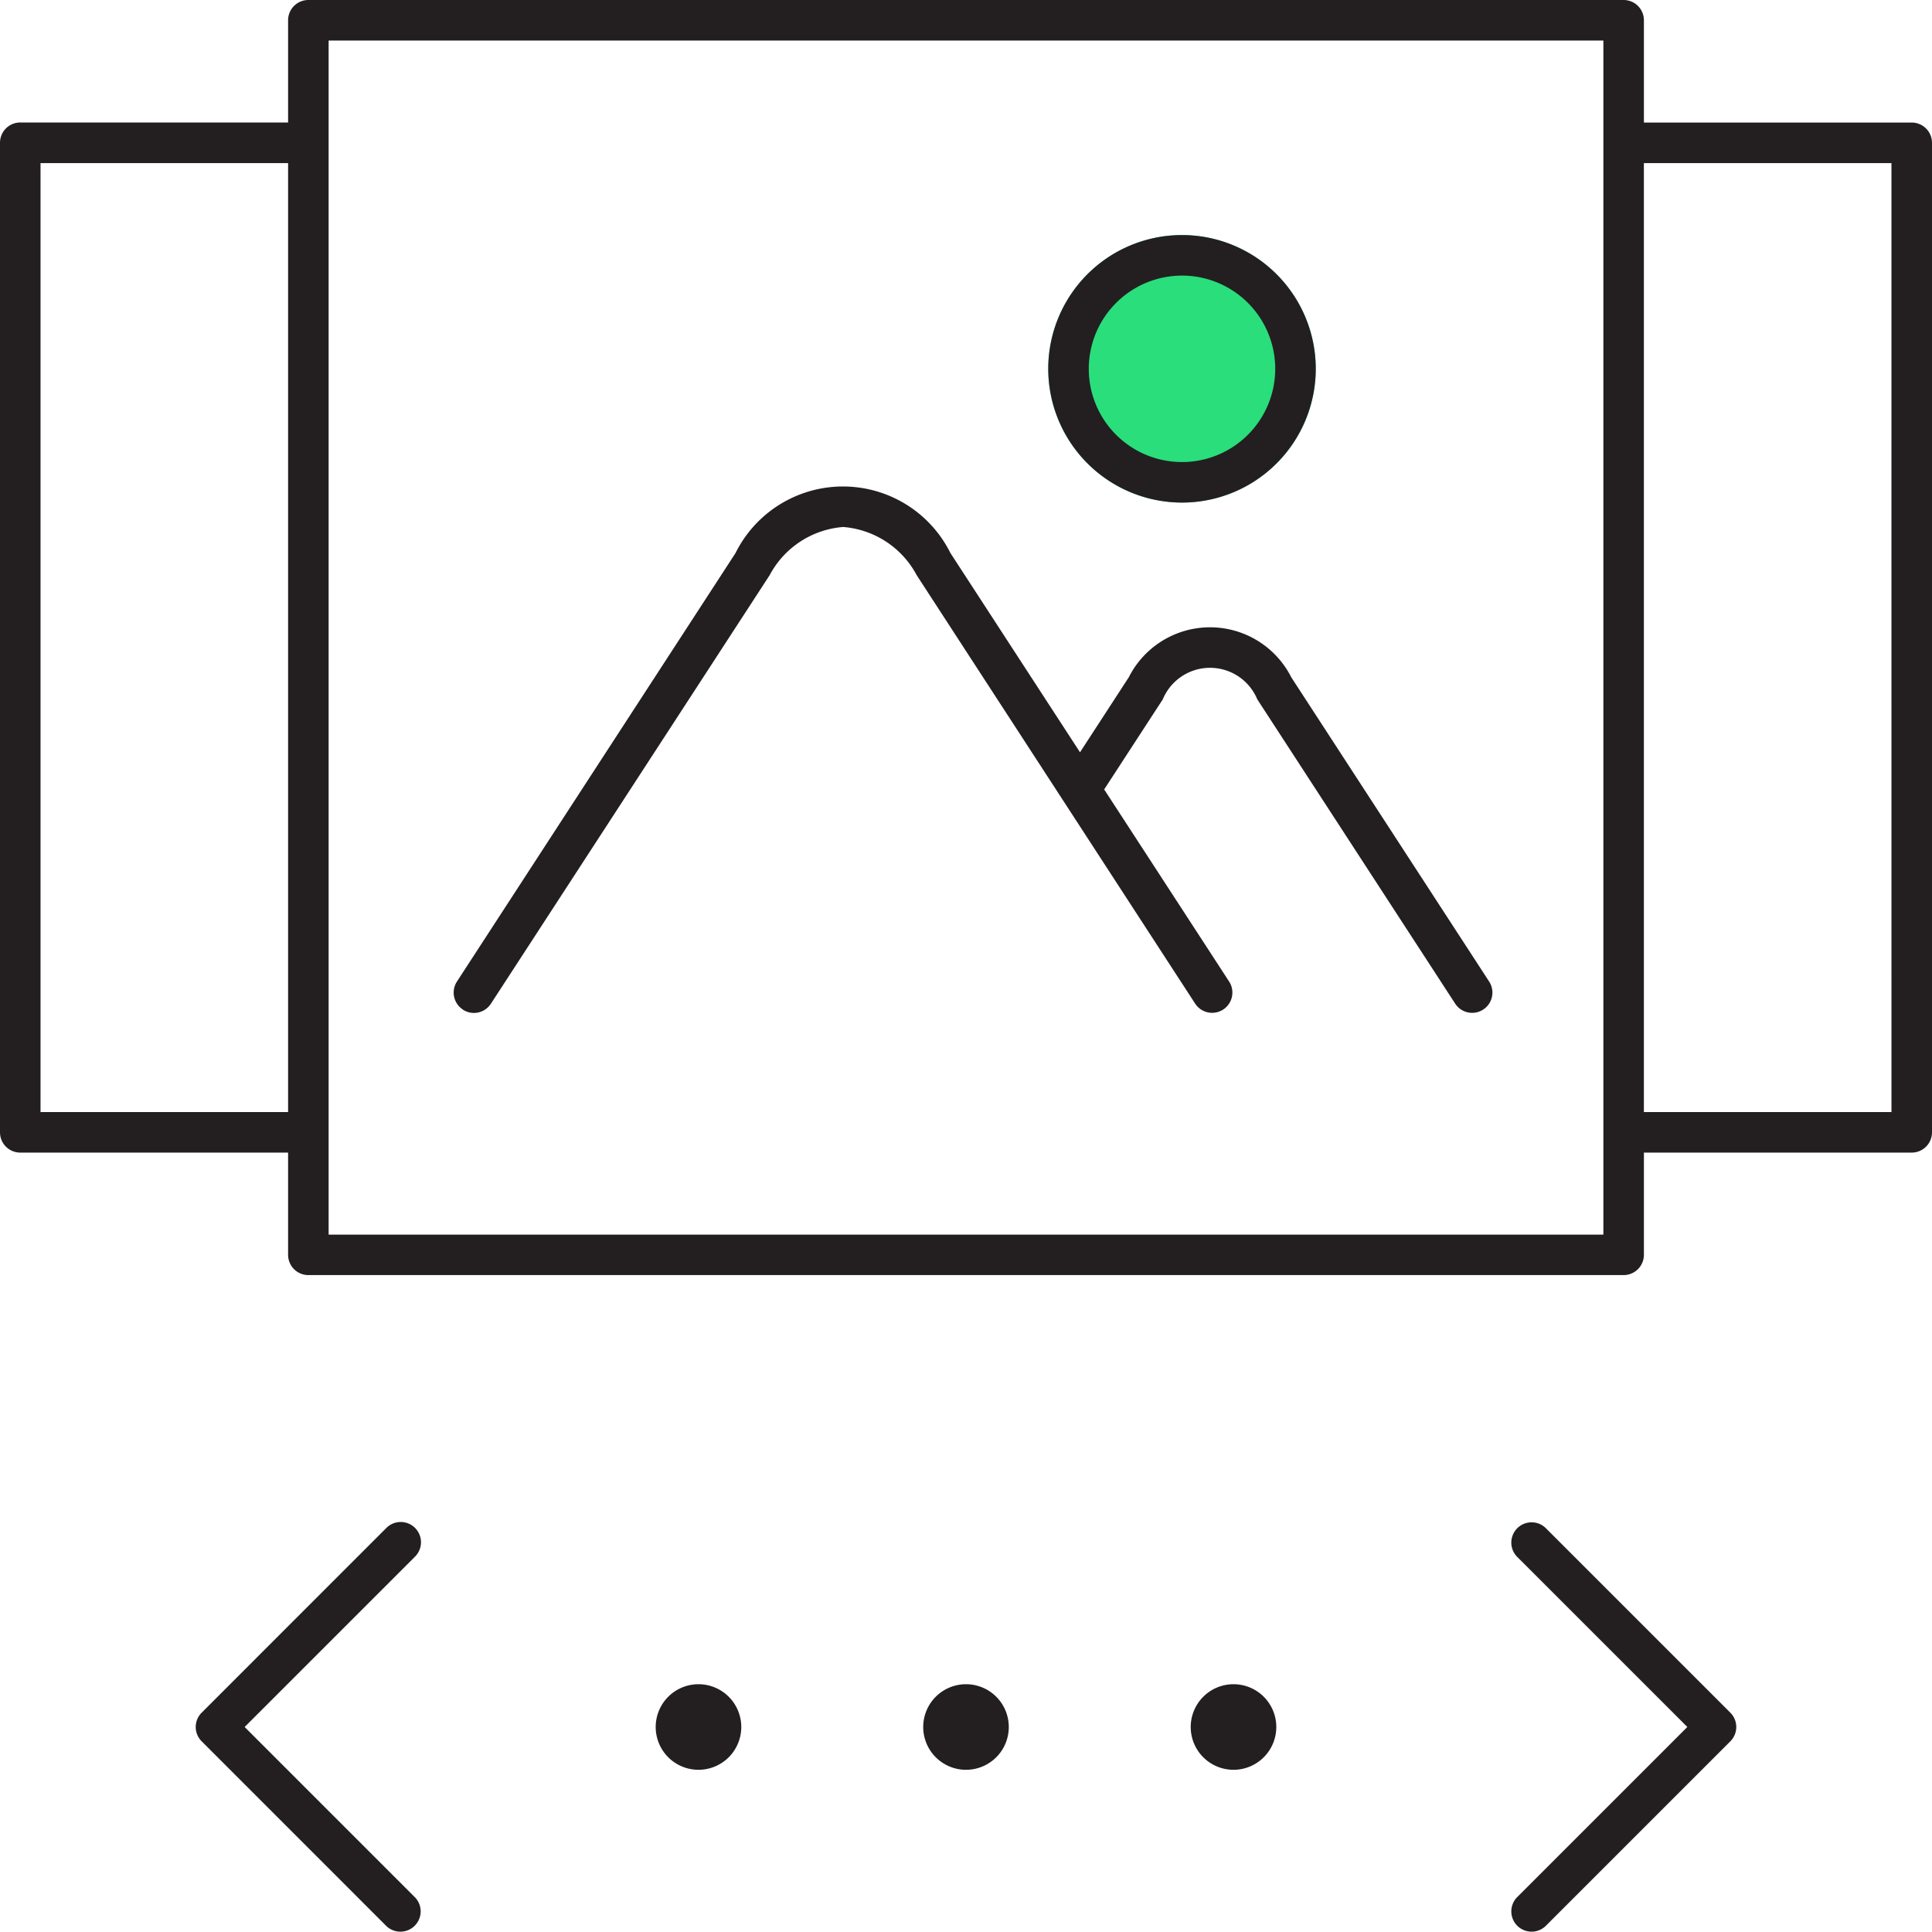
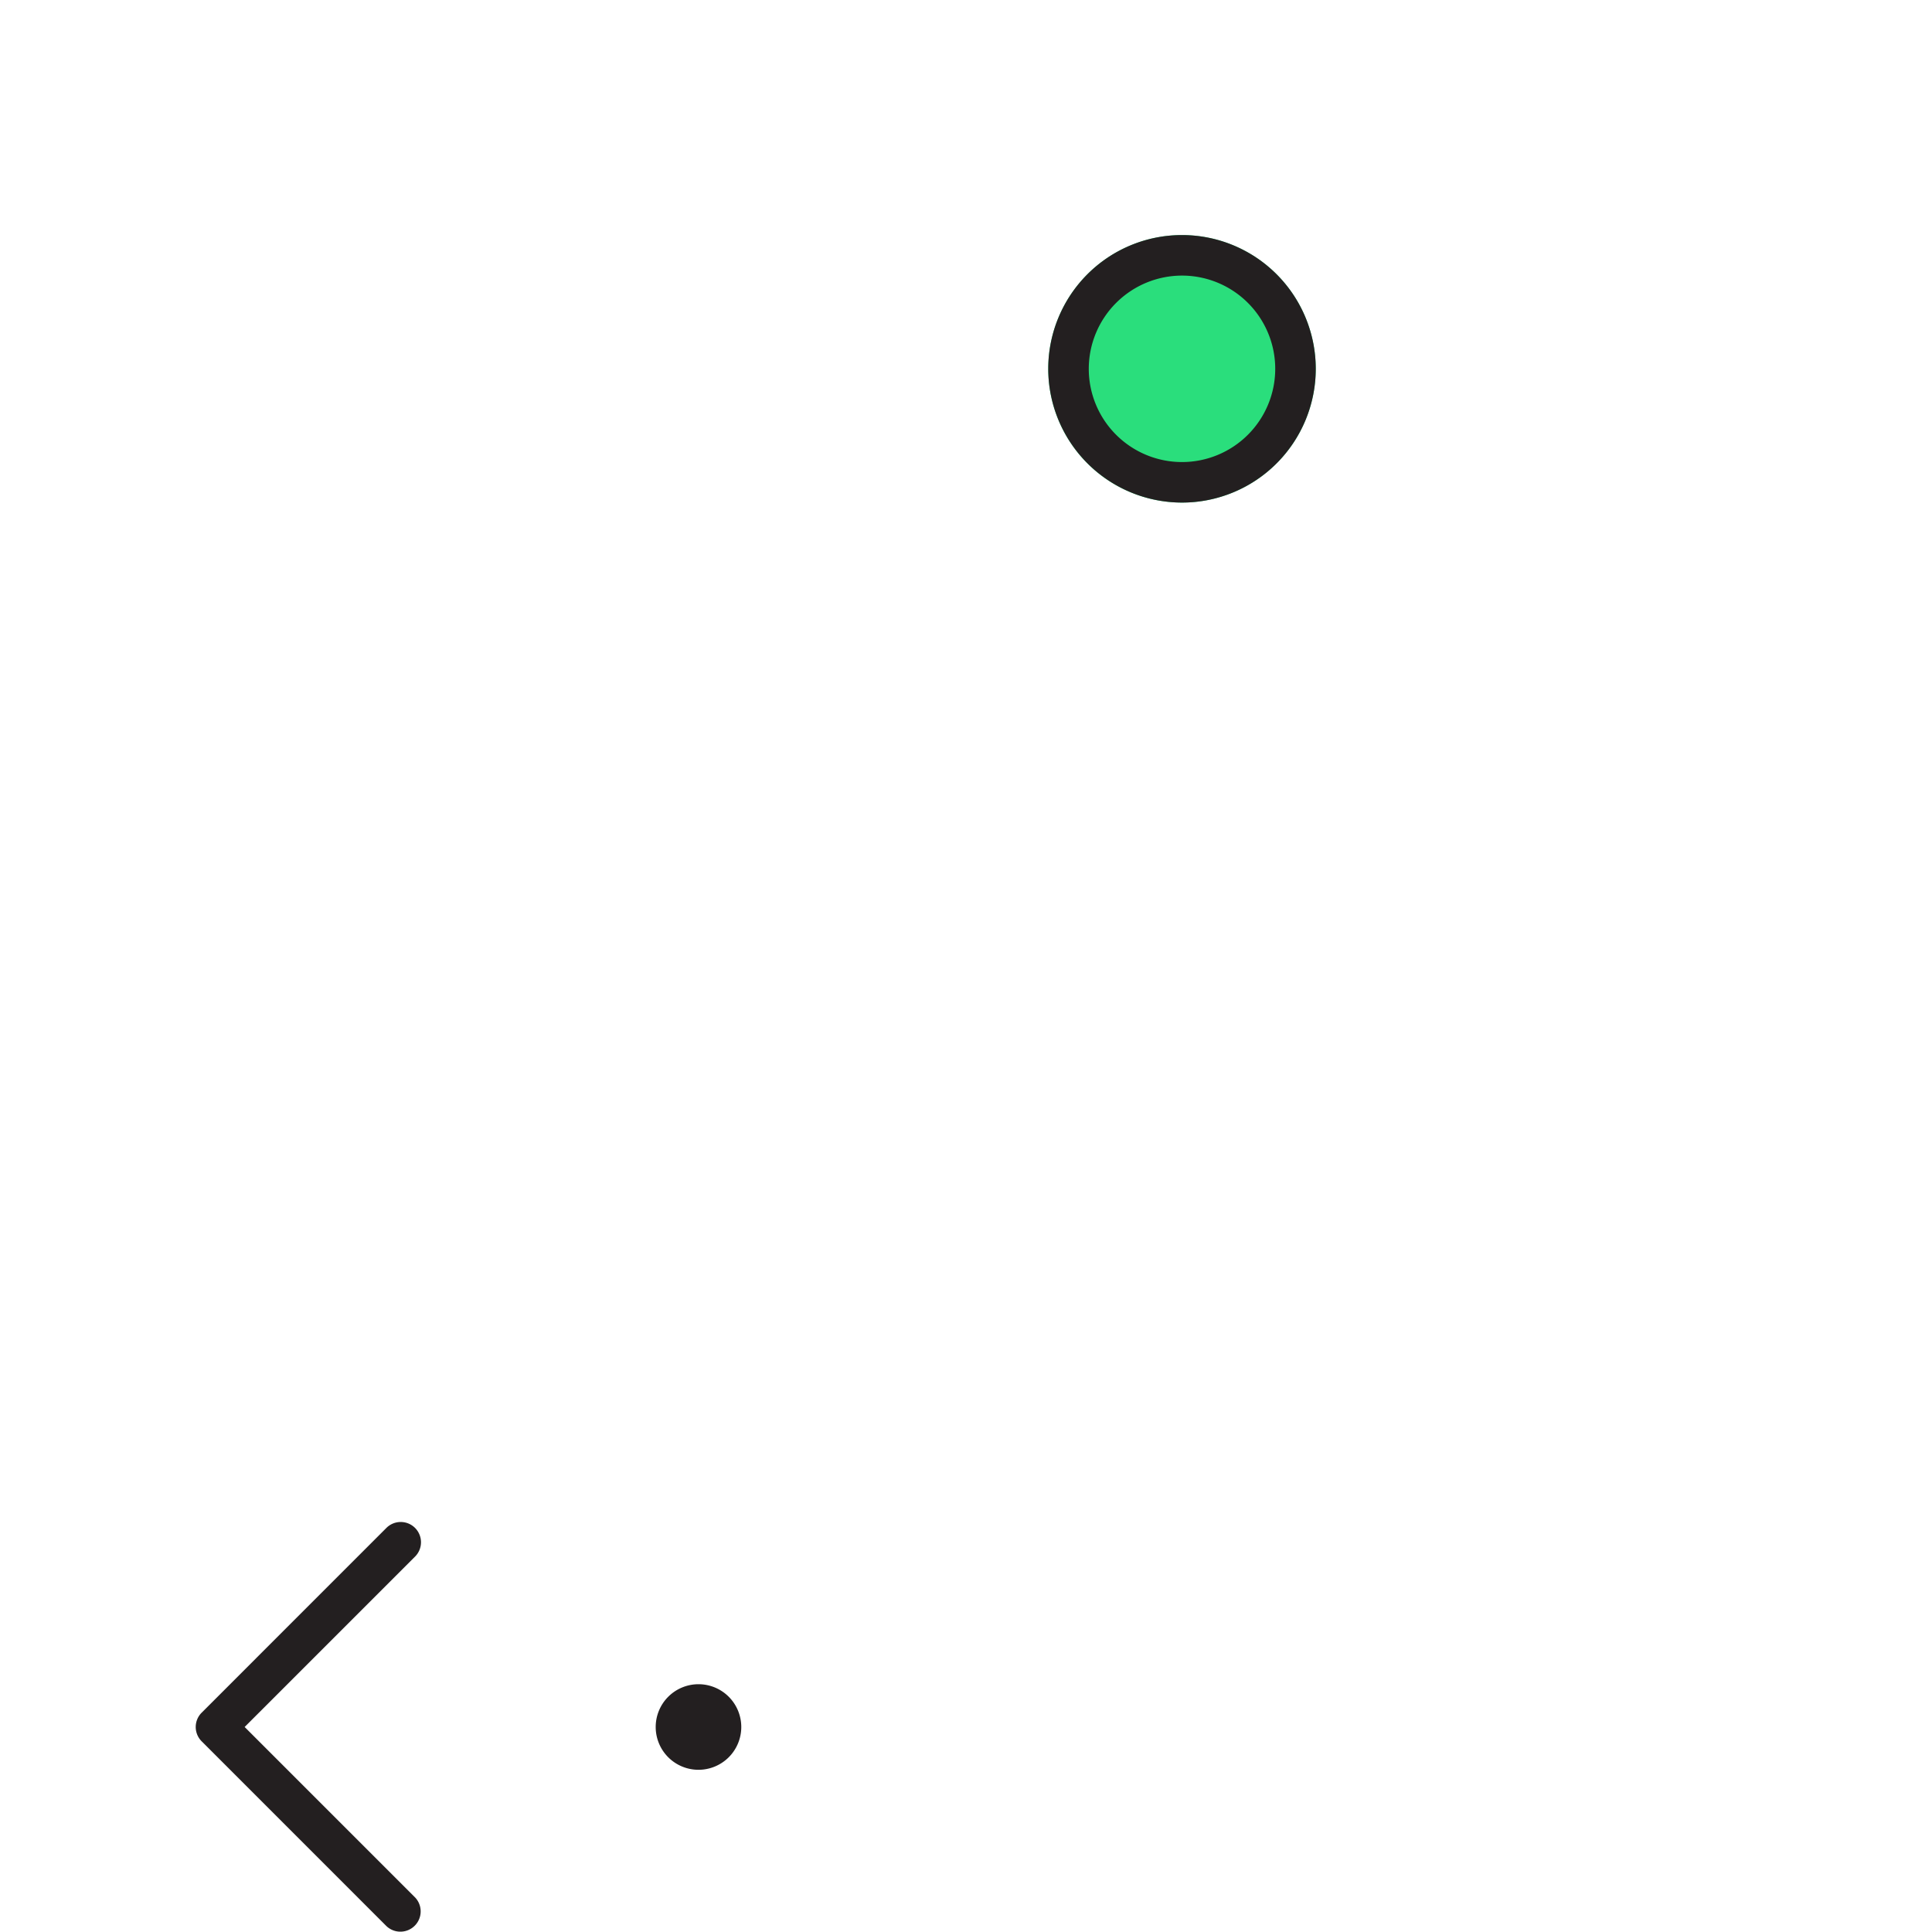
<svg xmlns="http://www.w3.org/2000/svg" width="81.278" height="81.278" viewBox="0 0 81.278 81.278">
  <defs>
    <clipPath id="clip-path">
      <rect id="Rectángulo_944" data-name="Rectángulo 944" width="81.278" height="81.278" fill="none" />
    </clipPath>
  </defs>
  <g id="Grupo_503" data-name="Grupo 503" transform="translate(0)">
    <g id="Grupo_502" data-name="Grupo 502" transform="translate(0)" clip-path="url(#clip-path)">
      <path id="Trazado_1179" data-name="Trazado 1179" d="M93.759,24.129a5.627,5.627,0,1,0-5.627,5.627,5.627,5.627,0,0,0,5.627-5.627" transform="translate(-38.406 -8.613)" fill="#2ade7c" />
-       <path id="Trazado_1180" data-name="Trazado 1180" d="M95.521,132.562a1.8,1.8,0,1,0,1.8,1.8,1.8,1.8,0,0,0-1.8-1.8" transform="translate(-43.628 -61.708)" fill="#231f20" />
-       <path id="Trazado_1181" data-name="Trazado 1181" d="M74.465,132.562a1.8,1.8,0,1,0,1.8,1.8,1.8,1.8,0,0,0-1.8-1.8" transform="translate(-33.826 -61.708)" fill="#231f20" />
      <path id="Trazado_1182" data-name="Trazado 1182" d="M53.409,132.562a1.8,1.8,0,1,0,1.8,1.8,1.8,1.8,0,0,0-1.8-1.8" transform="translate(-24.024 -61.708)" fill="#231f20" />
      <path id="Trazado_1183" data-name="Trazado 1183" d="M24.633,120.044a.853.853,0,0,0-1.206,0l-7.771,7.772a.851.851,0,0,0,0,1.205l7.771,7.772a.853.853,0,0,0,1.206-1.206l-7.169-7.169,7.169-7.168a.853.853,0,0,0,0-1.206" transform="translate(-7.172 -55.765)" fill="#231f20" />
-       <path id="Trazado_1184" data-name="Trazado 1184" d="M120.383,120.044a.853.853,0,0,0-1.206,1.206l7.169,7.168-7.169,7.169a.853.853,0,0,0,1.206,1.206l7.772-7.772a.852.852,0,0,0,0-1.205Z" transform="translate(-55.361 -55.765)" fill="#231f20" />
-       <path id="Trazado_1185" data-name="Trazado 1185" d="M80.425,5.156H69.158V.853A.853.853,0,0,0,68.305,0H12.973a.852.852,0,0,0-.853.853v4.3H.853A.852.852,0,0,0,0,6.009V47.636a.852.852,0,0,0,.853.853H12.12v4.3a.852.852,0,0,0,.853.853H68.305a.853.853,0,0,0,.853-.853v-4.3H80.425a.853.853,0,0,0,.853-.853V6.009a.853.853,0,0,0-.853-.853M1.705,6.861H12.12V46.784H1.705ZM67.453,51.94H13.825V1.705H67.453Zm12.12-5.156H69.157V6.861H79.572Z" transform="translate(0 0)" fill="#231f20" />
-       <path id="Trazado_1186" data-name="Trazado 1186" d="M36.094,60.3a.852.852,0,0,0,1.179-.25L49,42.021a3.839,3.839,0,0,1,3.092-2.027,3.841,3.841,0,0,1,3.093,2.027L66.9,60.045a.852.852,0,1,0,1.429-.929l-5.256-8.081,2.465-3.789a2.153,2.153,0,0,1,3.977,0l8.324,12.8a.852.852,0,1,0,1.429-.929l-8.324-12.8a3.829,3.829,0,0,0-6.836,0l-2.052,3.155-5.45-8.38a5.049,5.049,0,0,0-9.043,0L35.845,59.116a.852.852,0,0,0,.25,1.18" transform="translate(-16.621 -17.824)" fill="#231f20" />
      <path id="Trazado_1187" data-name="Trazado 1187" d="M88.132,29.756a5.627,5.627,0,1,0-5.627-5.627,5.633,5.633,0,0,0,5.627,5.627m0-9.549a3.922,3.922,0,1,1-3.922,3.922,3.926,3.926,0,0,1,3.922-3.922" transform="translate(-38.406 -8.613)" fill="#231f20" />
    </g>
  </g>
</svg>